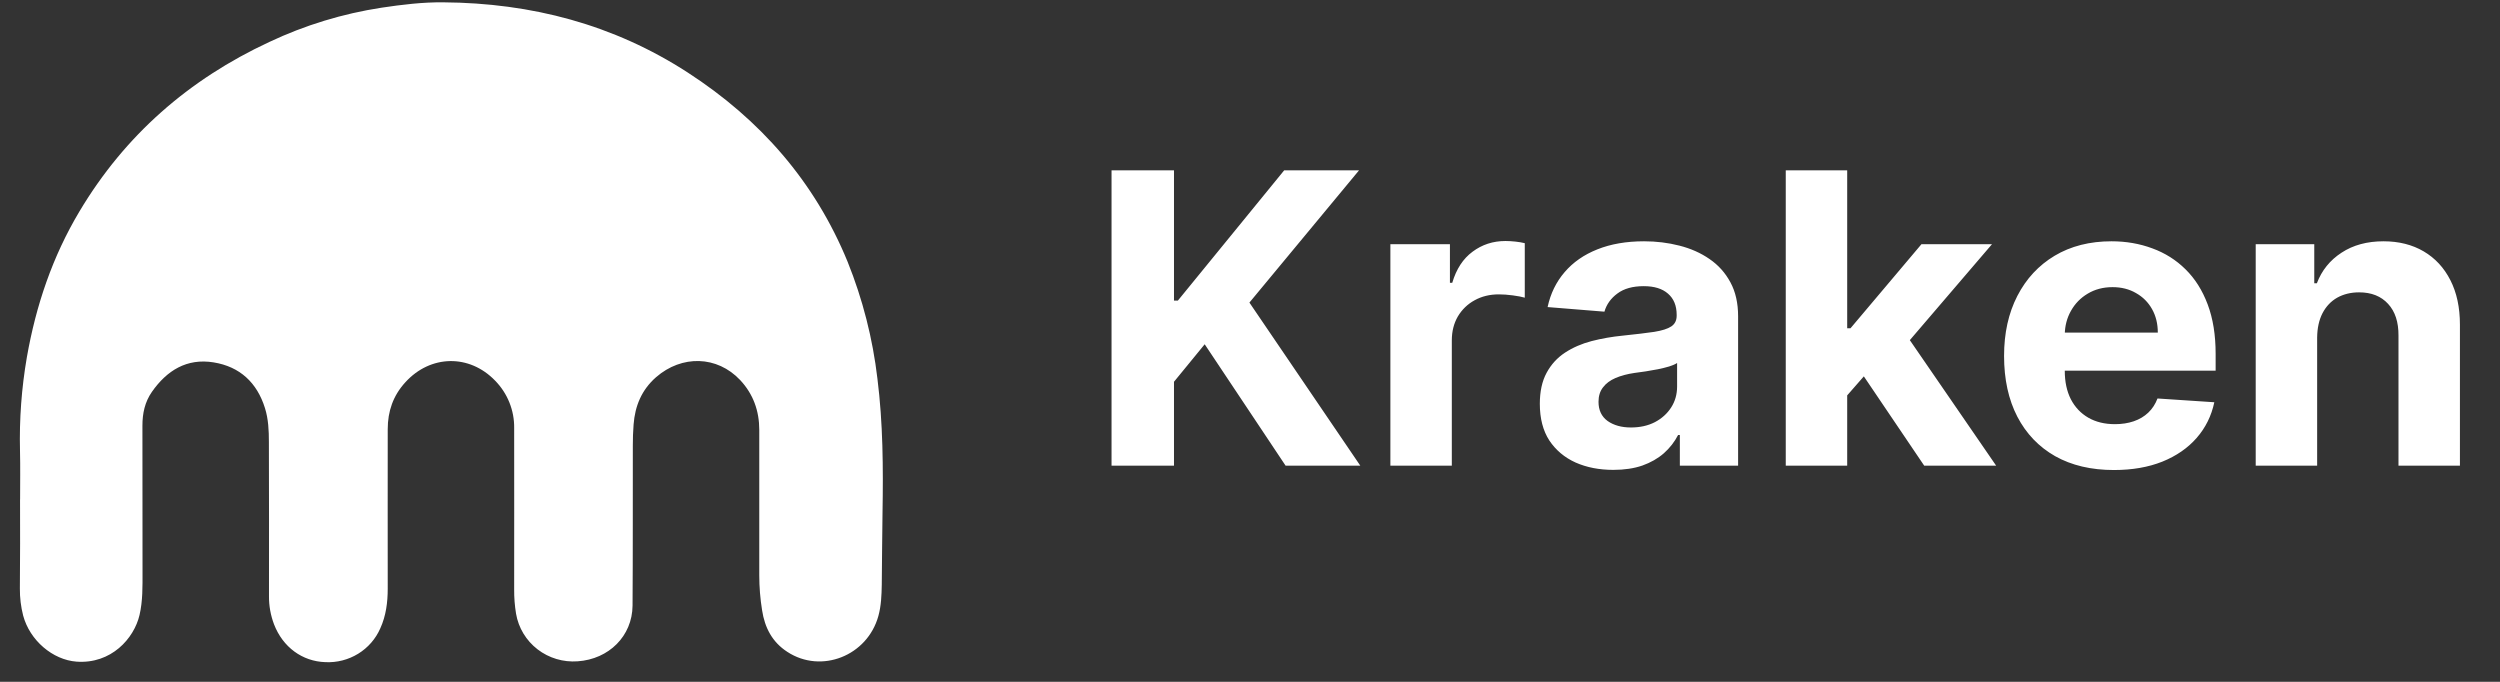
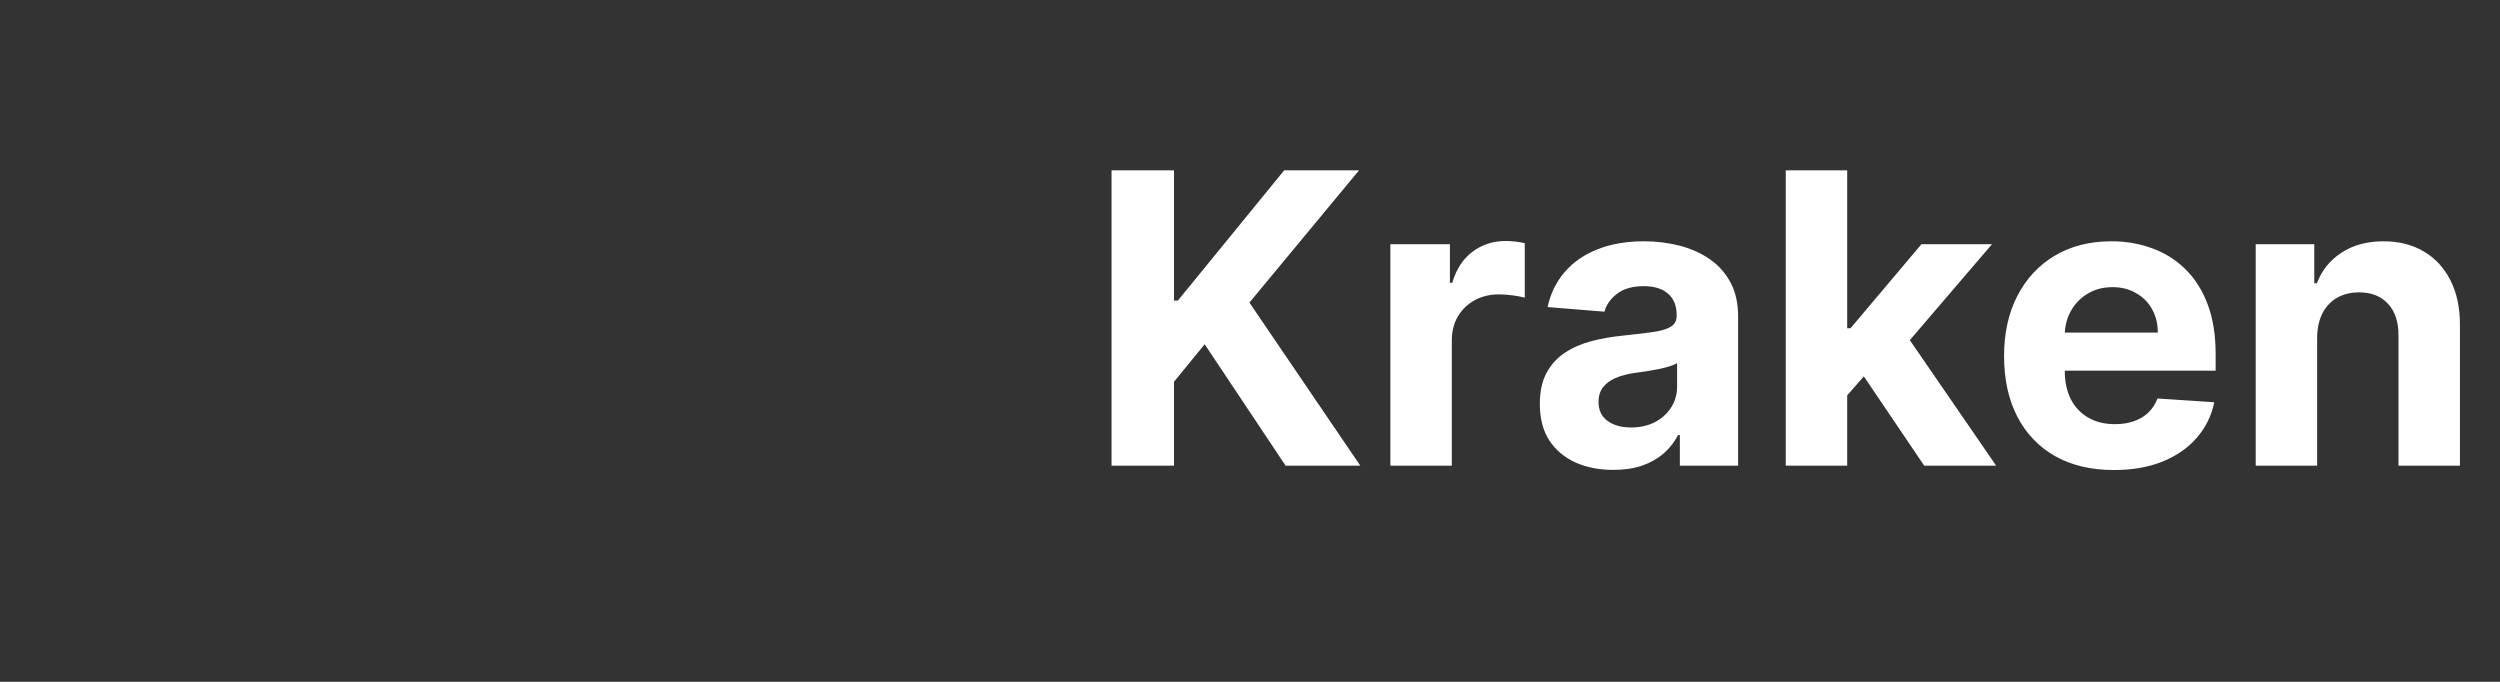
<svg xmlns="http://www.w3.org/2000/svg" width="99" height="27" viewBox="0 0 99 27" fill="none">
  <rect x="0" y="0" width="99" height="27" fill="#333333" stroke="none" />
  <path d="M44.017 18.441V6.746H46.49V11.903H46.644L50.853 6.746H53.817L49.477 11.982L53.868 18.441H50.91L47.706 13.633L46.49 15.118V18.441H44.017ZM55.059 18.441V9.67H57.417V11.2H57.509C57.669 10.656 57.937 10.245 58.314 9.967C58.691 9.685 59.125 9.544 59.616 9.544C59.738 9.544 59.869 9.552 60.01 9.567C60.151 9.582 60.275 9.603 60.381 9.63V11.788C60.267 11.754 60.109 11.724 59.907 11.697C59.706 11.67 59.521 11.657 59.353 11.657C58.995 11.657 58.676 11.735 58.394 11.891C58.116 12.043 57.895 12.257 57.731 12.531C57.572 12.805 57.492 13.121 57.492 13.479V18.441H55.059ZM63.889 18.607C63.329 18.607 62.831 18.51 62.393 18.316C61.955 18.118 61.609 17.826 61.353 17.442C61.102 17.054 60.977 16.57 60.977 15.992C60.977 15.504 61.066 15.095 61.245 14.764C61.424 14.432 61.668 14.166 61.976 13.964C62.284 13.762 62.635 13.61 63.027 13.507C63.423 13.405 63.838 13.332 64.272 13.29C64.782 13.237 65.193 13.188 65.505 13.142C65.817 13.092 66.044 13.02 66.185 12.925C66.326 12.83 66.396 12.689 66.396 12.502V12.468C66.396 12.106 66.282 11.826 66.053 11.629C65.829 11.431 65.509 11.332 65.094 11.332C64.656 11.332 64.308 11.429 64.049 11.623C63.79 11.813 63.619 12.053 63.535 12.342L61.285 12.16C61.399 11.627 61.624 11.166 61.959 10.777C62.294 10.385 62.726 10.085 63.255 9.875C63.788 9.662 64.405 9.555 65.106 9.555C65.593 9.555 66.059 9.613 66.505 9.727C66.954 9.841 67.352 10.018 67.698 10.258C68.048 10.498 68.324 10.806 68.526 11.183C68.728 11.556 68.829 12.004 68.829 12.525V18.441H66.522V17.225H66.453C66.312 17.499 66.124 17.741 65.888 17.95C65.652 18.156 65.368 18.318 65.037 18.436C64.706 18.55 64.323 18.607 63.889 18.607ZM64.586 16.928C64.944 16.928 65.26 16.858 65.534 16.717C65.808 16.572 66.023 16.378 66.179 16.134C66.335 15.891 66.413 15.615 66.413 15.306V14.375C66.337 14.425 66.232 14.47 66.099 14.512C65.97 14.55 65.823 14.587 65.659 14.621C65.496 14.651 65.332 14.68 65.168 14.707C65.005 14.729 64.856 14.75 64.723 14.769C64.437 14.811 64.188 14.878 63.975 14.969C63.761 15.061 63.596 15.184 63.478 15.341C63.36 15.493 63.301 15.683 63.301 15.912C63.301 16.243 63.421 16.496 63.661 16.671C63.904 16.842 64.213 16.928 64.586 16.928ZM72.921 15.917L72.926 12.999H73.28L76.09 9.67H78.883L75.108 14.078H74.531L72.921 15.917ZM70.716 18.441V6.746H73.149V18.441H70.716ZM76.199 18.441L73.617 14.621L75.239 12.902L79.048 18.441H76.199ZM83.713 18.613C82.81 18.613 82.034 18.43 81.383 18.064C80.735 17.695 80.237 17.174 79.886 16.5C79.536 15.822 79.361 15.021 79.361 14.095C79.361 13.193 79.536 12.401 79.886 11.72C80.237 11.038 80.73 10.507 81.365 10.127C82.005 9.746 82.755 9.555 83.615 9.555C84.194 9.555 84.733 9.649 85.232 9.835C85.734 10.018 86.172 10.294 86.545 10.663C86.922 11.033 87.215 11.497 87.425 12.057C87.634 12.613 87.739 13.264 87.739 14.01V14.678H80.332V13.17H85.449C85.449 12.82 85.373 12.51 85.22 12.239C85.068 11.969 84.857 11.758 84.586 11.606C84.32 11.45 84.01 11.371 83.656 11.371C83.286 11.371 82.959 11.457 82.673 11.629C82.391 11.796 82.171 12.023 82.011 12.308C81.851 12.59 81.769 12.904 81.765 13.25V14.684C81.765 15.118 81.845 15.493 82.005 15.809C82.169 16.125 82.399 16.368 82.696 16.54C82.993 16.711 83.345 16.797 83.753 16.797C84.023 16.797 84.27 16.759 84.495 16.683C84.72 16.606 84.912 16.492 85.072 16.34C85.232 16.188 85.353 16.001 85.437 15.78L87.687 15.929C87.573 16.469 87.339 16.941 86.985 17.345C86.635 17.745 86.182 18.057 85.626 18.282C85.074 18.502 84.436 18.613 83.713 18.613ZM91.759 13.37V18.441H89.326V9.67H91.645V11.217H91.748C91.942 10.707 92.267 10.304 92.724 10.007C93.181 9.706 93.735 9.555 94.386 9.555C94.995 9.555 95.526 9.689 95.979 9.955C96.432 10.222 96.785 10.602 97.036 11.097C97.287 11.588 97.413 12.175 97.413 12.856V18.441H94.98V13.29C94.984 12.754 94.847 12.335 94.569 12.034C94.291 11.729 93.908 11.577 93.421 11.577C93.094 11.577 92.804 11.648 92.553 11.788C92.305 11.929 92.111 12.135 91.97 12.405C91.833 12.672 91.763 12.993 91.759 13.37Z" fill="white" />
-   <path d="M0.796 19.773C0.796 19.131 0.808 18.489 0.792 17.847C0.762 16.607 0.853 15.367 1.064 14.145C1.424 12.094 2.079 10.157 3.15 8.366C4.945 5.357 7.476 3.145 10.665 1.662C12.073 0.997 13.572 0.54 15.114 0.304C15.921 0.183 16.731 0.084 17.553 0.092C21.044 0.117 24.294 0.968 27.23 2.869C30.108 4.733 32.267 7.198 33.565 10.365C34.164 11.853 34.561 13.412 34.747 15.002C34.967 16.76 34.978 18.525 34.948 20.294C34.929 21.247 34.933 22.204 34.918 23.155C34.91 23.57 34.896 23.985 34.784 24.392C34.349 25.973 32.52 26.692 31.18 25.815C30.579 25.427 30.284 24.854 30.179 24.168C30.105 23.71 30.067 23.246 30.067 22.782V17.025C30.067 16.273 29.83 15.605 29.309 15.049C28.398 14.084 27.001 14.047 25.978 14.939C25.406 15.441 25.145 16.08 25.09 16.813C25.068 17.089 25.06 17.363 25.06 17.639C25.056 19.756 25.064 21.869 25.049 23.986C25.037 25.186 24.114 26.104 22.874 26.188C22.303 26.23 21.737 26.061 21.286 25.713C20.835 25.365 20.532 24.863 20.436 24.306C20.383 23.986 20.358 23.662 20.361 23.338C20.361 21.209 20.365 19.081 20.361 16.953C20.371 16.253 20.1 15.577 19.607 15.074C18.584 14.014 17.045 14.047 16.053 15.137C15.565 15.669 15.354 16.289 15.354 16.997C15.354 19.1 15.35 21.206 15.354 23.308C15.354 23.851 15.287 24.383 15.06 24.882C14.879 25.298 14.573 25.649 14.184 25.888C13.794 26.128 13.34 26.244 12.882 26.221C11.971 26.191 11.201 25.628 10.852 24.724C10.717 24.368 10.649 23.991 10.652 23.612C10.655 21.575 10.654 19.539 10.648 17.503C10.648 17.051 10.629 16.596 10.492 16.159C10.179 15.157 9.503 14.519 8.458 14.35C7.395 14.178 6.607 14.673 6.016 15.517C5.734 15.921 5.64 16.373 5.64 16.856C5.64 18.789 5.642 20.721 5.644 22.653C5.644 23.222 5.656 23.791 5.526 24.352C5.31 25.284 4.403 26.301 3.031 26.201C2.087 26.131 1.18 25.361 0.916 24.374C0.827 24.025 0.784 23.666 0.787 23.306C0.798 22.12 0.798 20.947 0.794 19.773L0.796 19.773Z" fill="white" />
</svg>